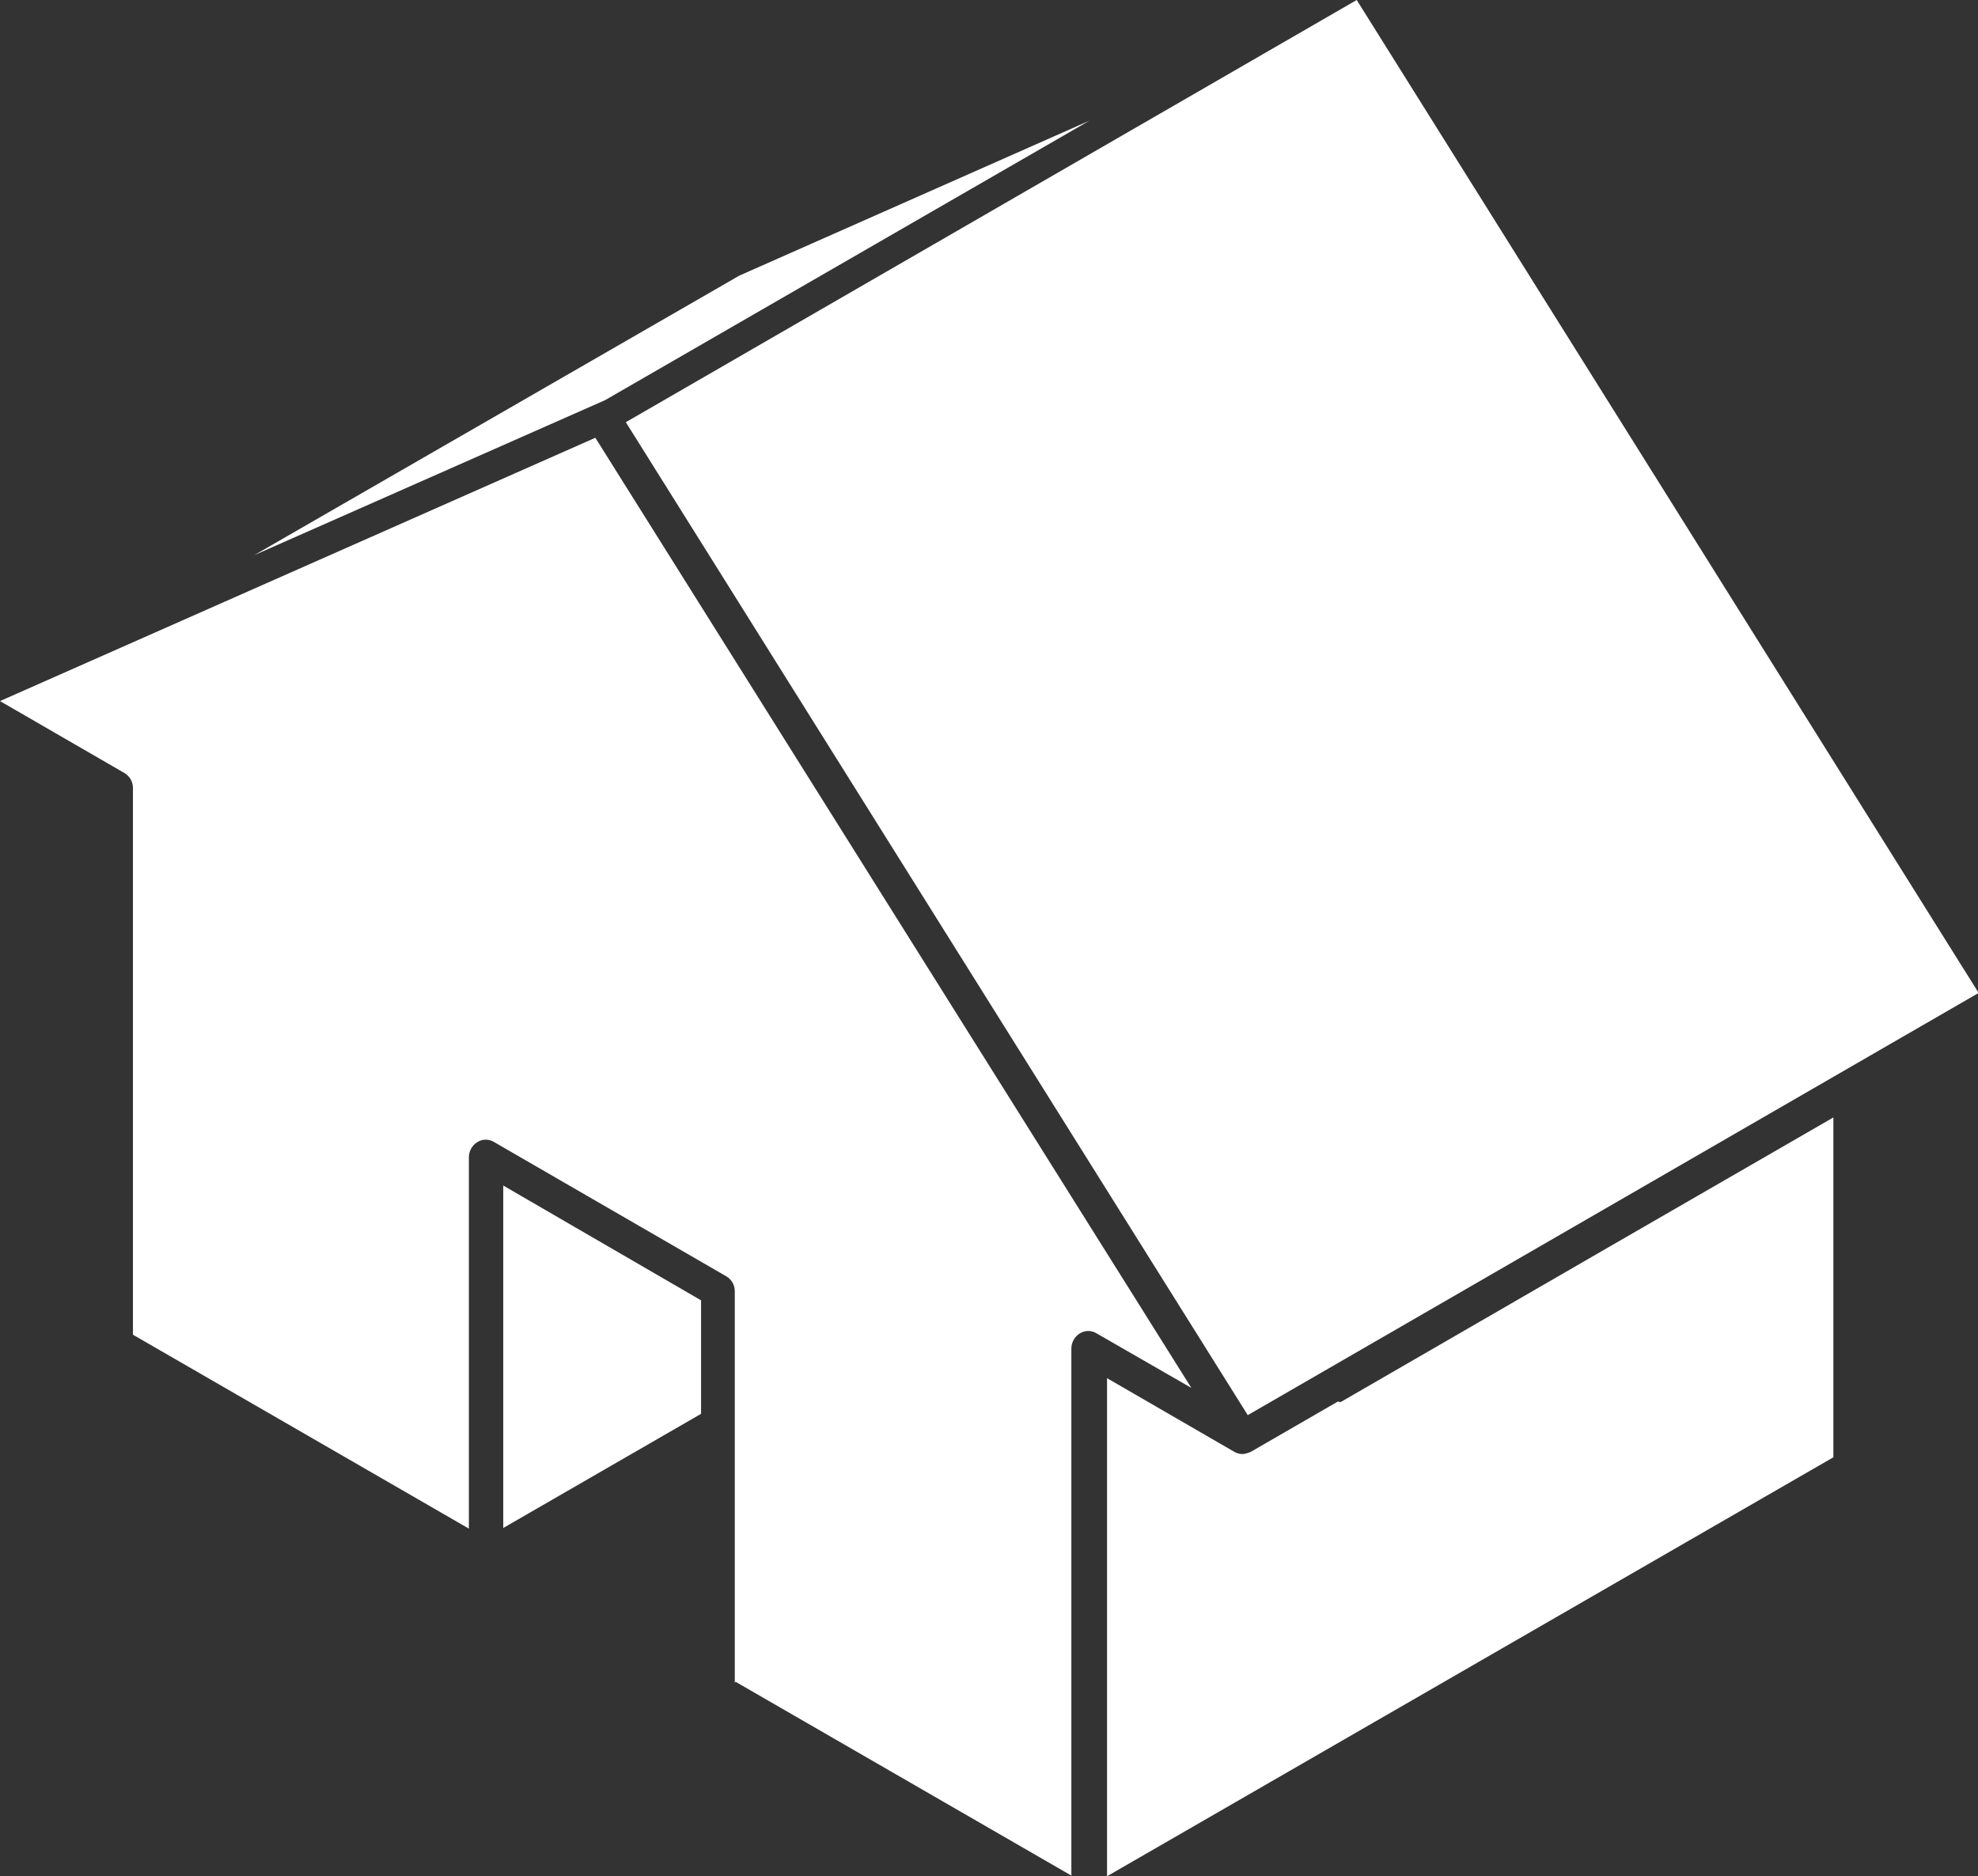
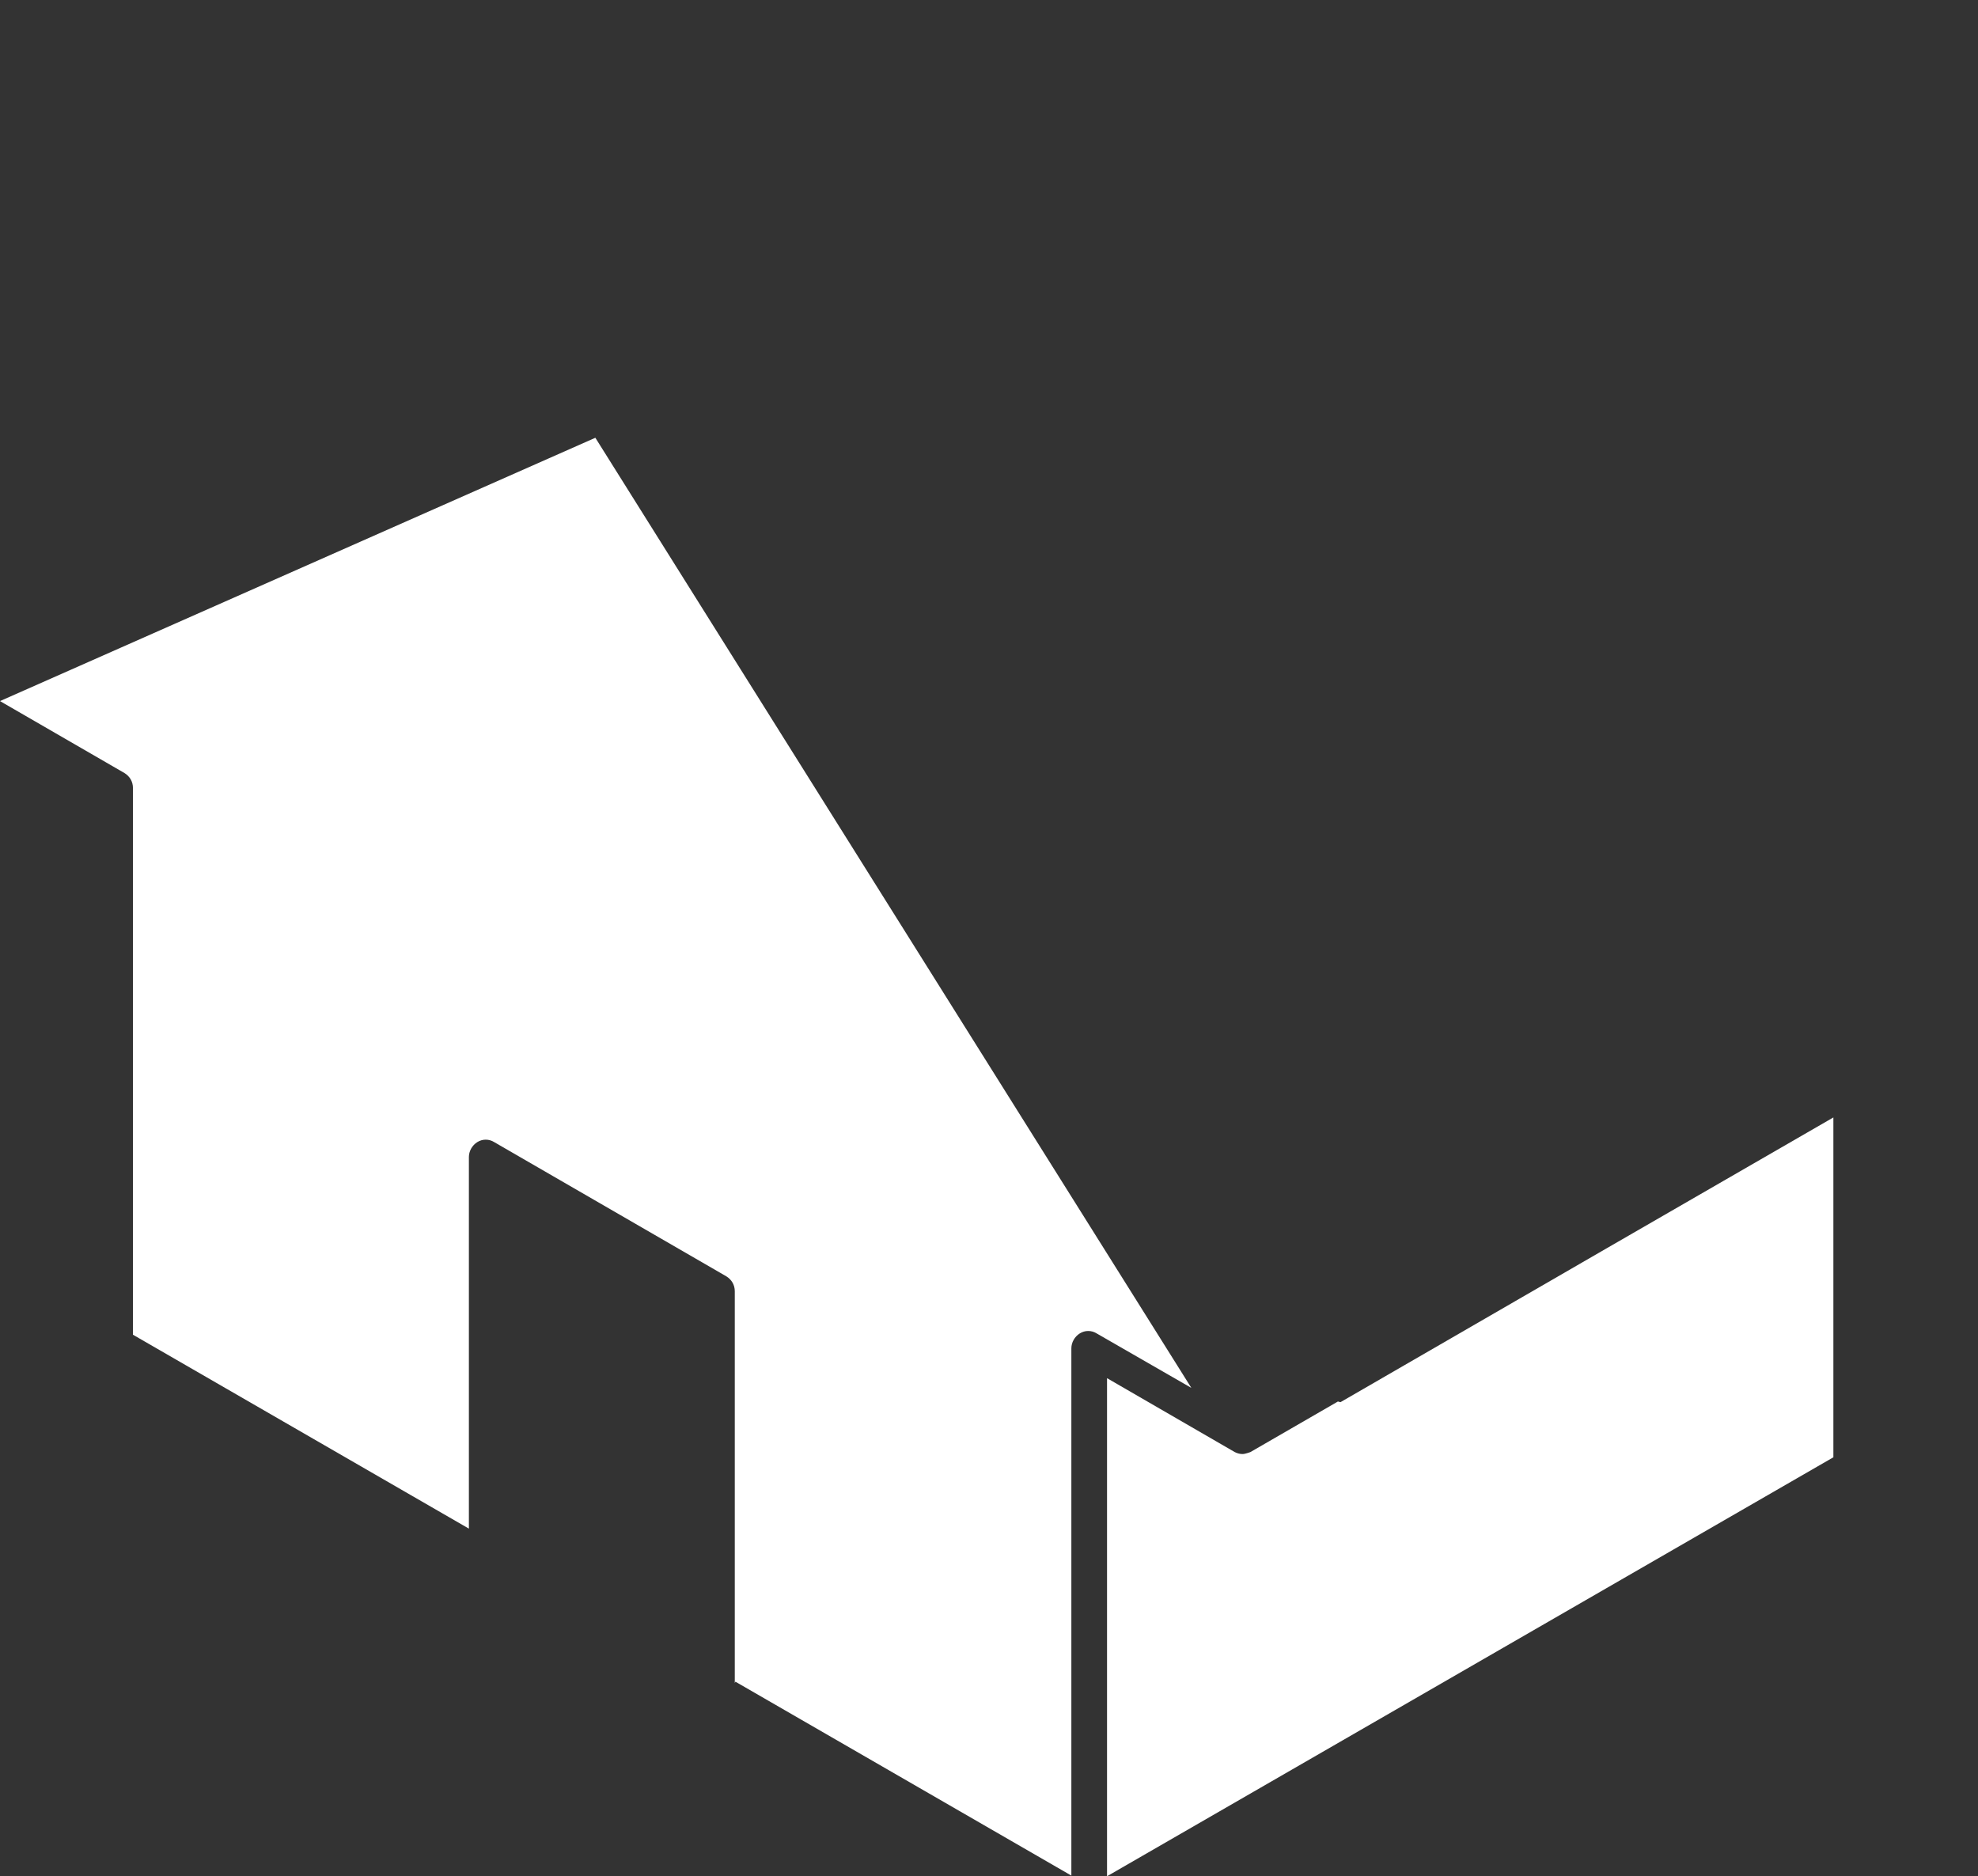
<svg xmlns="http://www.w3.org/2000/svg" id="Livello_2" data-name="Livello 2" viewBox="0 0 30.5 28.93">
  <rect x="0" y="0" width="30.5" height="28.93" fill="#333333" stroke="none" />
  <defs>
    <style> .cls-1 { fill: #fff; stroke-width: 0px; } </style>
  </defs>
  <g id="Livello_1-2" data-name="Livello 1">
    <g>
      <g>
        <path class="cls-1" d="m20.63,21.61l-1.35.78h0s-.08.03-.12.03h0s0,0,0,0c-.04,0-.08-.01-.12-.03,0,0,0,0,0,0l-1.97-1.14v7.68l11.2-6.46v-5.24l-3.5,2.02-4.1,2.37Z" />
        <path class="cls-1" d="m11.34,25.93l5.18,2.99v-8.13c0-.09.05-.18.13-.23s.18-.05.26,0l1.46.84L9.18,6.75,0,10.81l1.92,1.11c.08.05.13.13.13.23v8.43l5.18,2.99v-5.73c0-.09.05-.18.13-.23.08-.05.18-.05.26,0l3.58,2.07c.08.05.13.13.13.23v6.04Z" />
-         <polygon class="cls-1" points="16.8 1.86 11.4 4.25 3.92 8.56 9.33 6.17 16.8 1.86" />
-         <path class="cls-1" d="m20.92,0l-11.27,6.51,9.59,15.31,11.27-6.51L20.92,0Z" />
      </g>
-       <polygon class="cls-1" points="10.81 20.05 7.76 18.28 7.76 23.56 10.81 21.8 10.81 20.05" />
    </g>
  </g>
</svg>